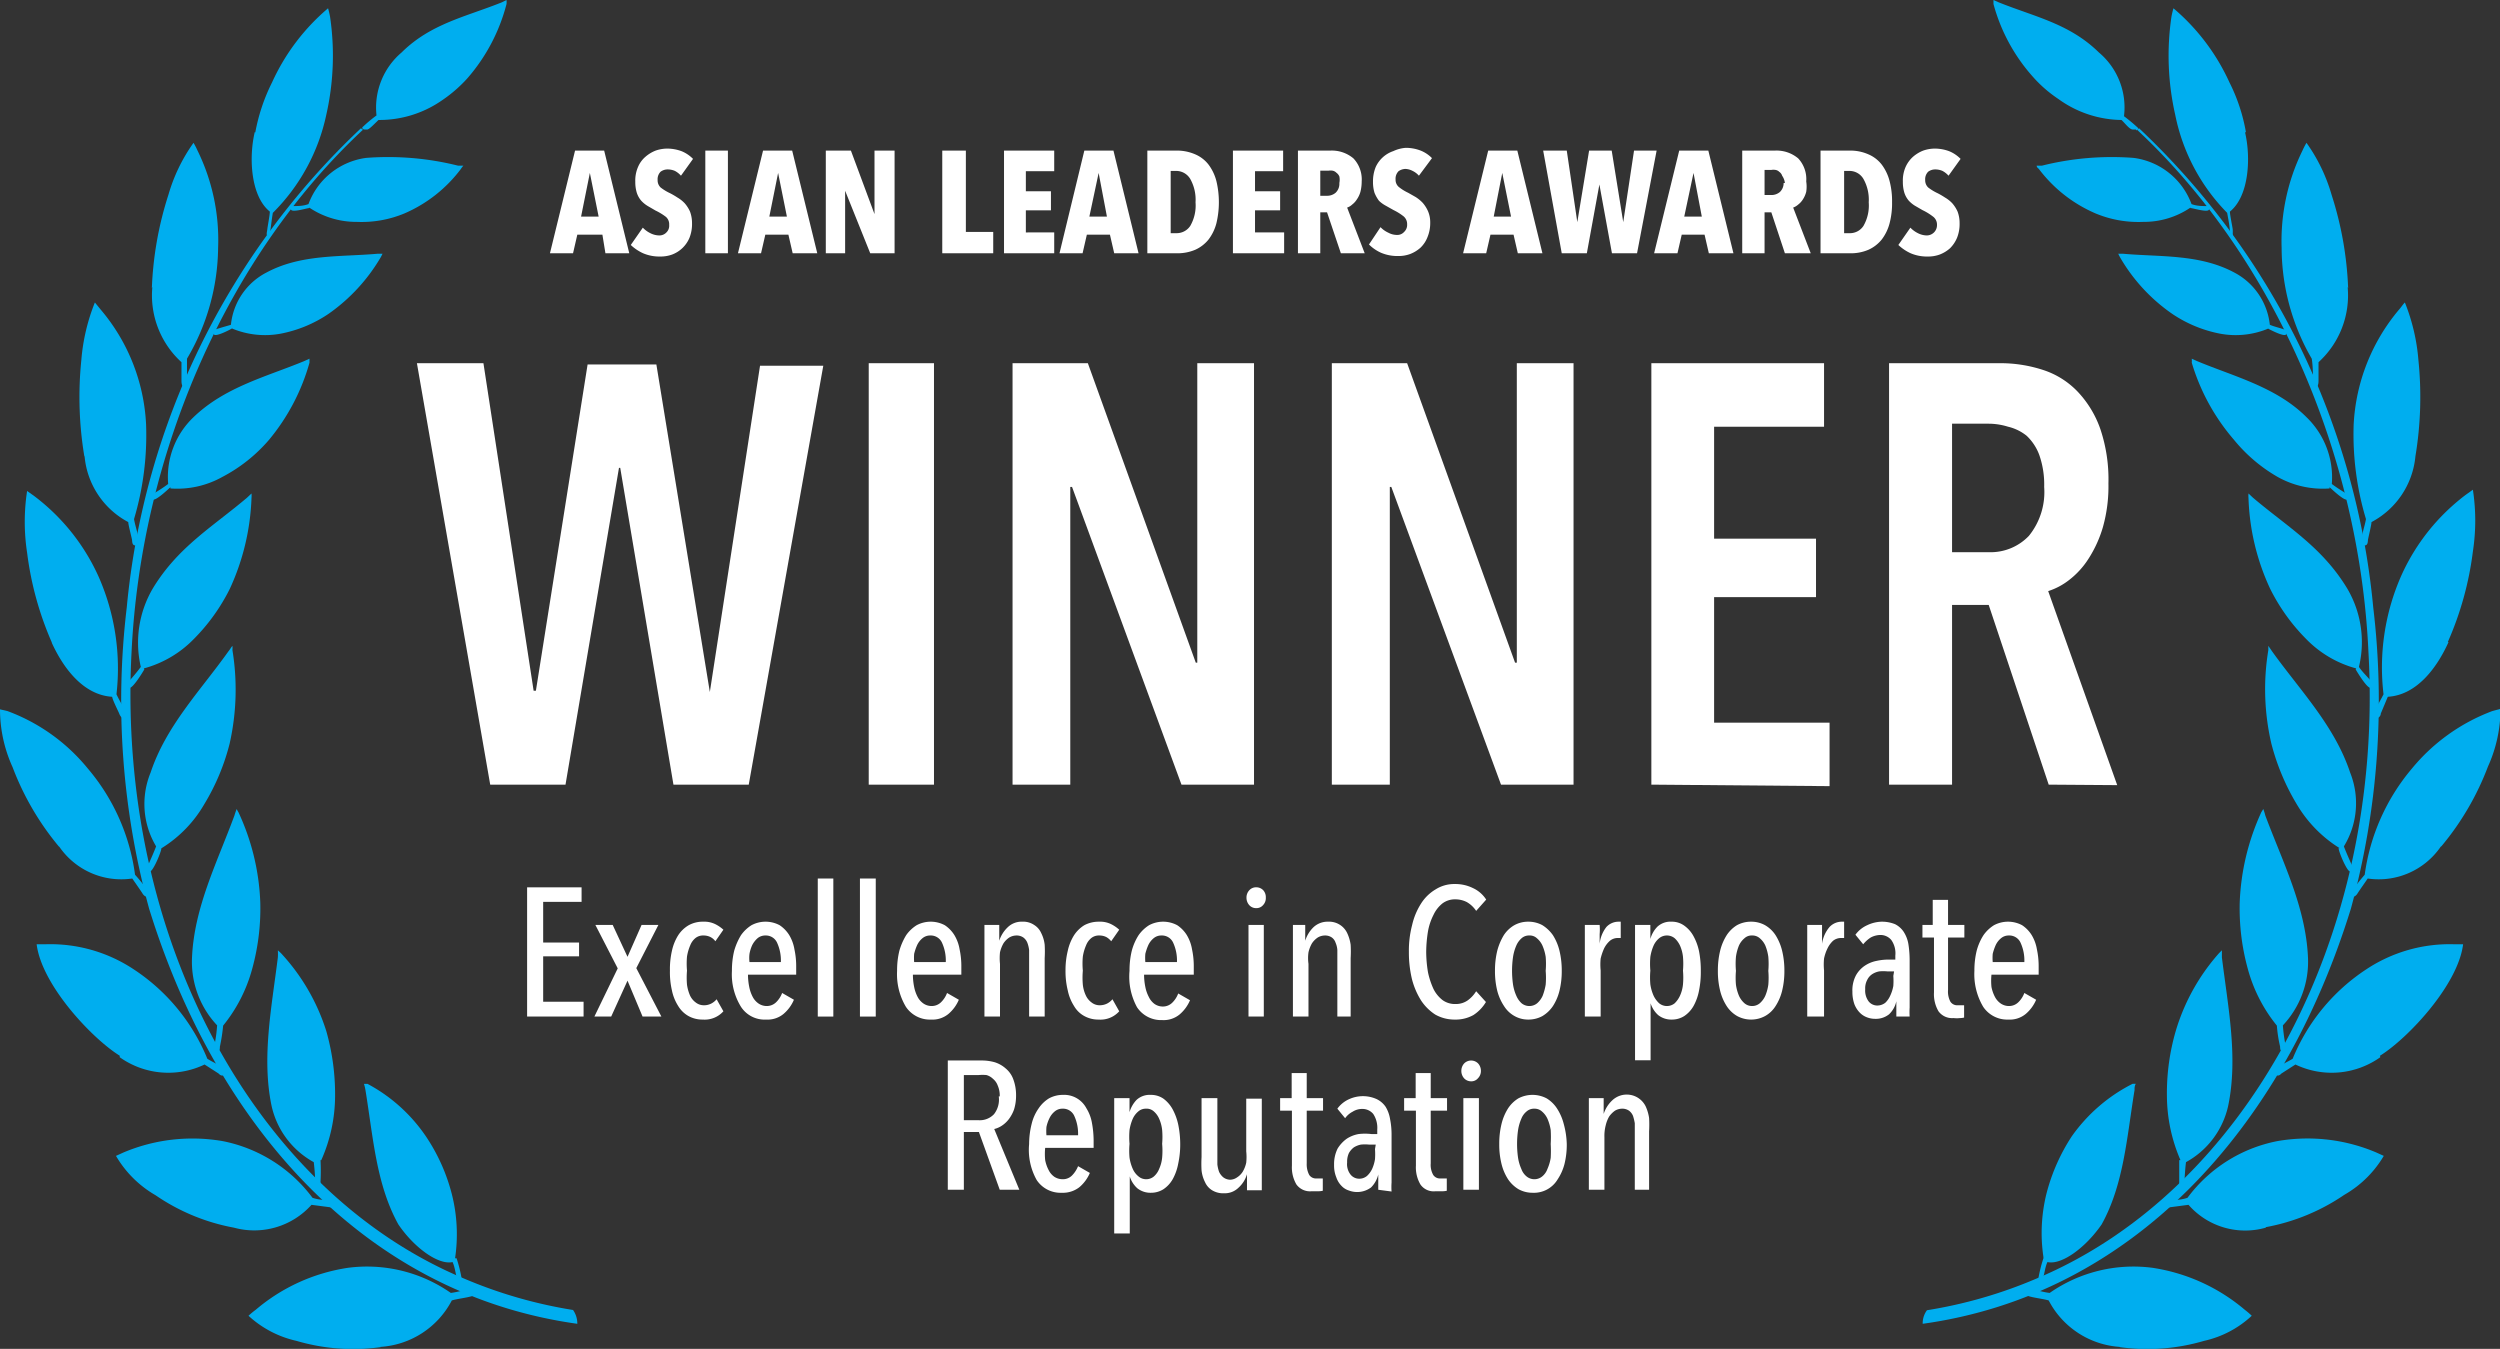
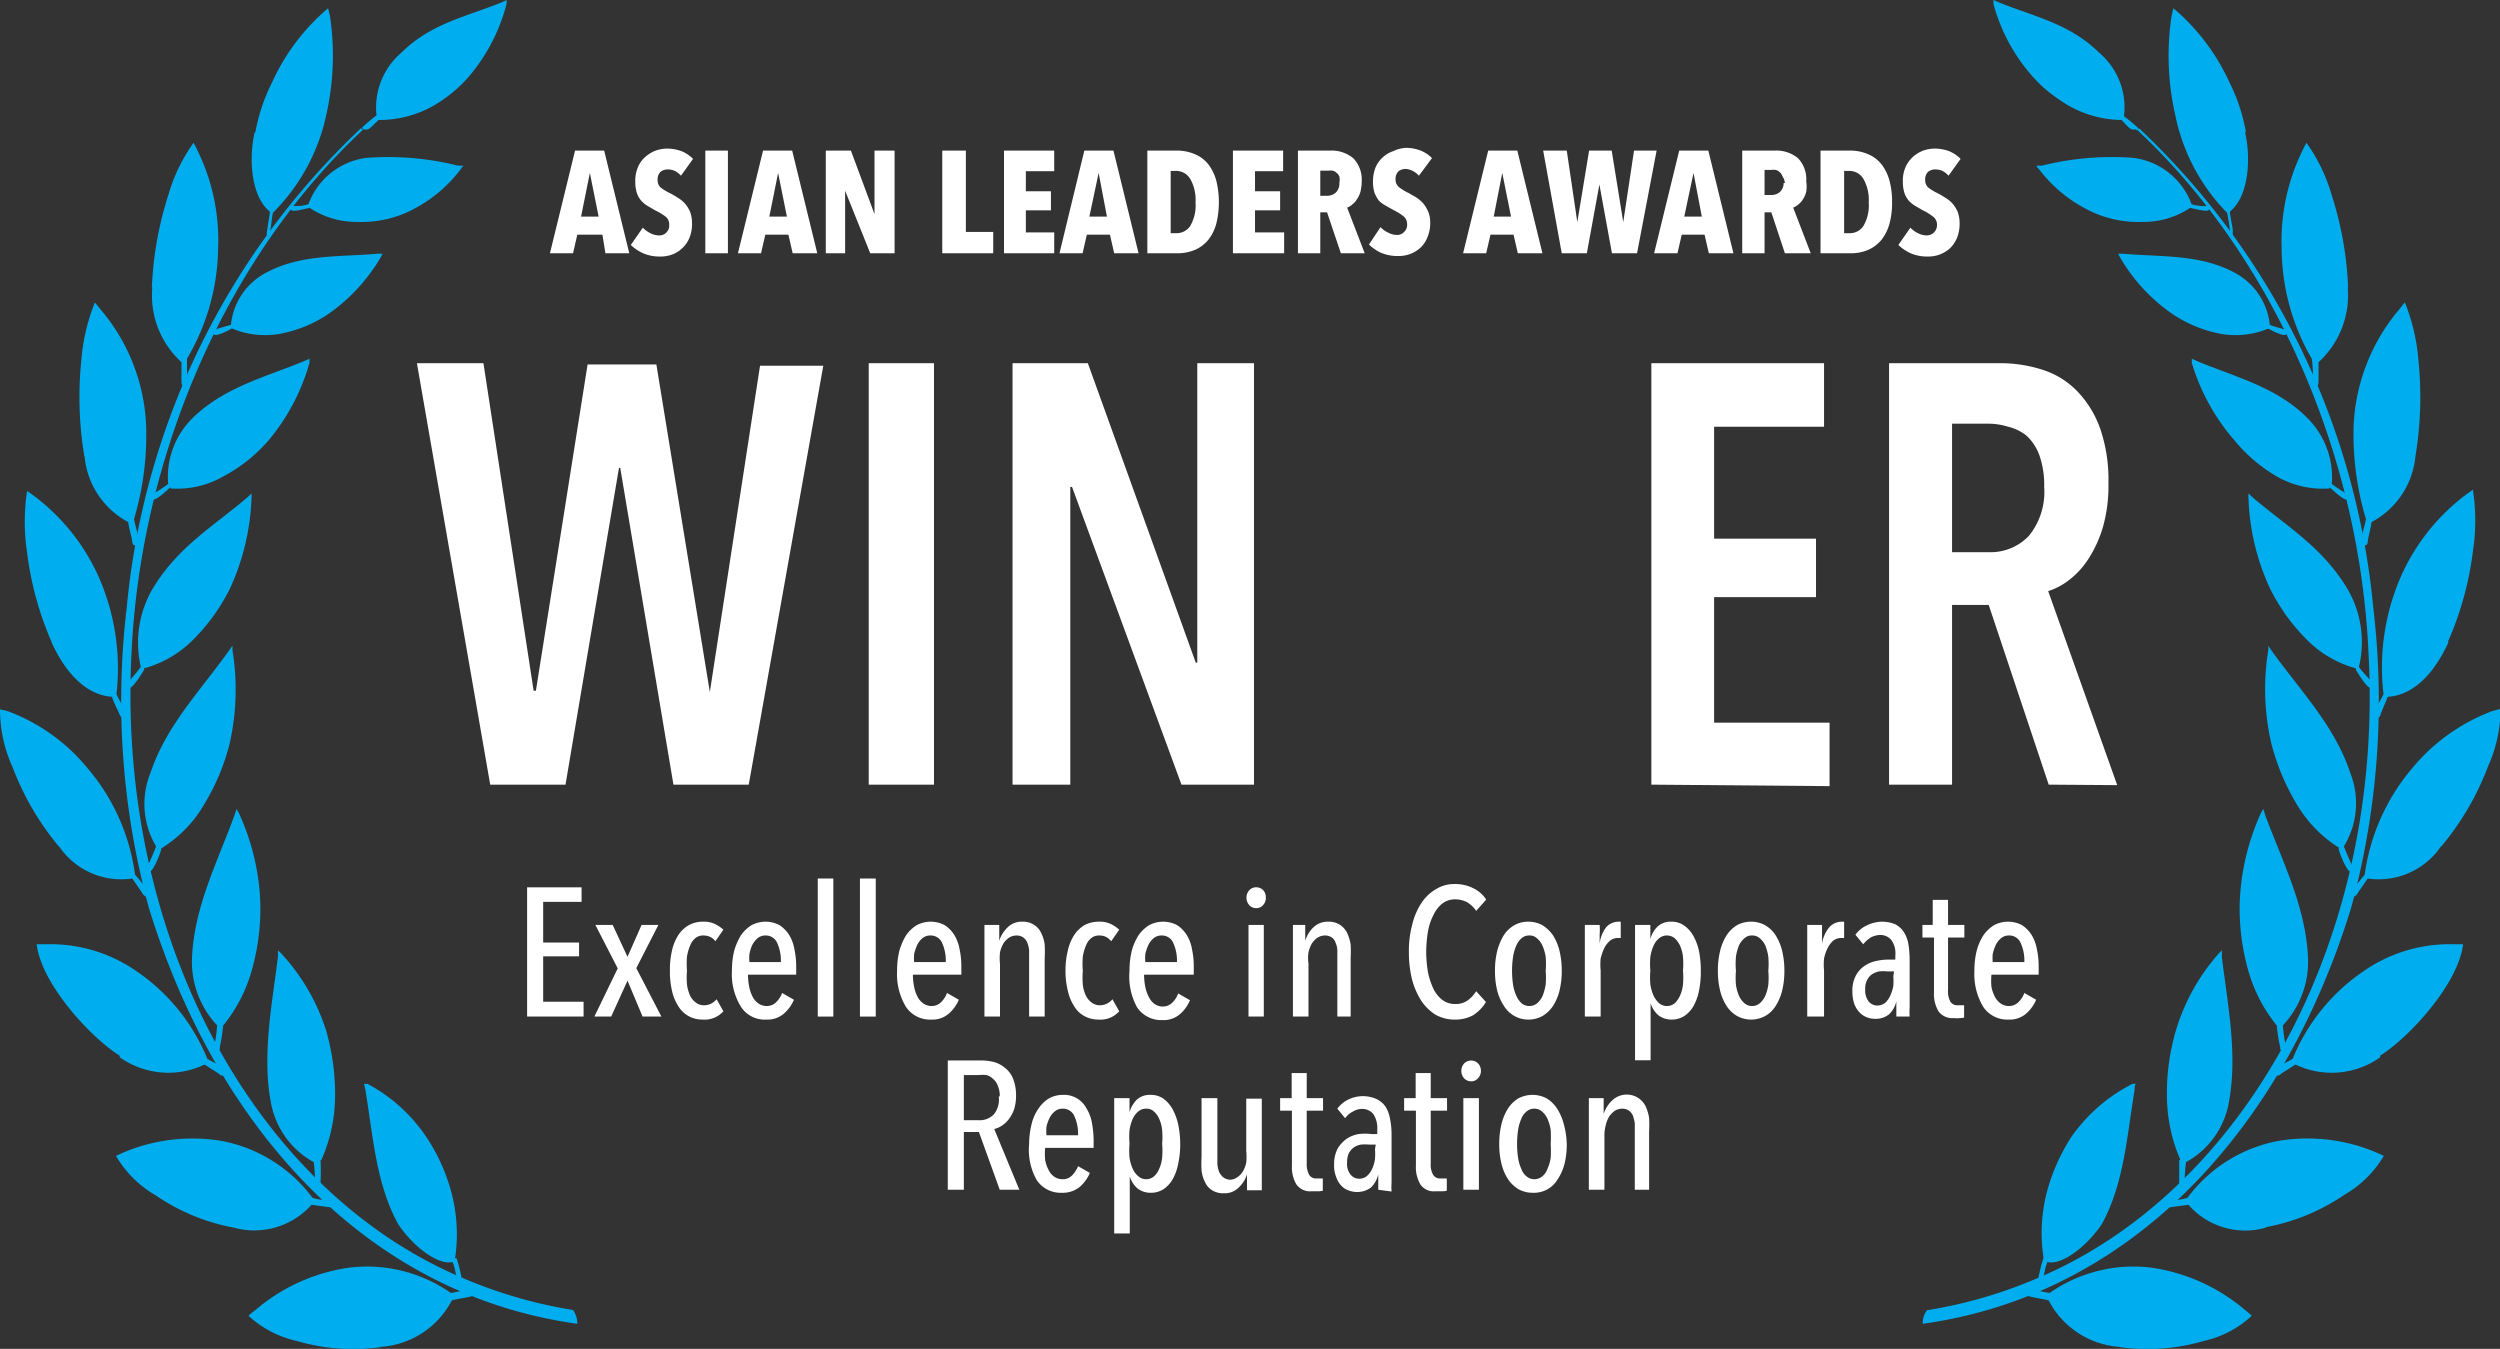
<svg xmlns="http://www.w3.org/2000/svg" viewBox="0 0 99.6 53.74">
  <rect x="0" y="0" width="99.6" height="53.74" fill="#333333" stroke="none" />
  <defs>
    <style>.cls-1{fill:#fff;}.cls-2{fill:#00aeef;fill-rule:evenodd;}</style>
  </defs>
  <g id="Layer_2" data-name="Layer 2">
    <g id="Layer_1-2" data-name="Layer 1">
      <path class="cls-1" d="M24.12,10.09,24,9.35H23l-.17.74h-.92l1-4.09h1.16l1,4.09Zm-.62-3.2h0l-.35,1.74h.7Z" />
      <path class="cls-1" d="M27.13,7a.88.88,0,0,0-.24-.19.72.72,0,0,0-.29-.06.47.47,0,0,0-.28.09.42.42,0,0,0-.12.33.39.39,0,0,0,.12.3,2,2,0,0,0,.38.23,3.09,3.09,0,0,1,.29.17,1.28,1.28,0,0,1,.29.23,1.33,1.33,0,0,1,.21.33,1.3,1.3,0,0,1,.08.46,1.47,1.47,0,0,1-.1.58,1.21,1.21,0,0,1-.69.67,1.34,1.34,0,0,1-.48.08,1.65,1.65,0,0,1-.68-.13,1.83,1.83,0,0,1-.49-.33l.48-.69a1.05,1.05,0,0,0,.3.22.8.8,0,0,0,.36.09.38.38,0,0,0,.28-.12.37.37,0,0,0,.11-.3.39.39,0,0,0-.13-.32,2.3,2.3,0,0,0-.41-.25l-.31-.18A1.2,1.2,0,0,1,25.55,8a.92.92,0,0,1-.18-.32,1.46,1.46,0,0,1-.06-.44,1.35,1.35,0,0,1,.11-.59,1.09,1.09,0,0,1,.29-.4A1.39,1.39,0,0,1,26.12,6a1.42,1.42,0,0,1,.45-.08,1.64,1.64,0,0,1,.6.11,1.37,1.37,0,0,1,.44.3Z" />
      <path class="cls-1" d="M28.1,10.09V6H29v4.09Z" />
      <path class="cls-1" d="M31.58,10.09l-.17-.74h-.92l-.17.74H29.4l1-4.09h1.16l1,4.09ZM31,6.89h0l-.35,1.74h.7Z" />
      <path class="cls-1" d="M34.67,10.09l-1-2.49h0l0,2.49H32.9V6h1l.94,2.53h0l0-2.53h.8v4.09Z" />
      <path class="cls-1" d="M37.54,10.09V6h.94V9.24h1.09v.85Z" />
      <path class="cls-1" d="M40,10.09V6h2v.82H40.87v.8h1v.76h-1v.88H42v.83Z" />
      <path class="cls-1" d="M44.39,10.09l-.17-.74H43.3l-.17.74h-.92L43.2,6h1.16l1,4.09Zm-.62-3.2h0L43.4,8.63h.7Z" />
      <path class="cls-1" d="M48.56,8.06a3.58,3.58,0,0,1-.1.84,1.82,1.82,0,0,1-.31.64,1.43,1.43,0,0,1-.53.41,1.81,1.81,0,0,1-.76.14H45.71V6h1.15a1.81,1.81,0,0,1,.76.15,1.33,1.33,0,0,1,.53.41,1.87,1.87,0,0,1,.31.65A3.6,3.6,0,0,1,48.56,8.06Zm-.93,0a1.68,1.68,0,0,0-.21-.93.65.65,0,0,0-.55-.32h-.23V9.29h.23A.65.65,0,0,0,47.42,9,1.63,1.63,0,0,0,47.63,8.06Z" />
      <path class="cls-1" d="M49.12,10.09V6h2v.82H50v.8h1v.76H50v.88h1.16v.83Z" />
      <path class="cls-1" d="M53.42,10.09l-.55-1.63H52.6v1.63h-.89V6H53a1.33,1.33,0,0,1,.92.31,1.22,1.22,0,0,1,.33.92,1.7,1.7,0,0,1-.05.41,1,1,0,0,1-.14.3.78.78,0,0,1-.19.21.53.53,0,0,1-.2.12l.7,1.82Zm-.06-2.8a.65.65,0,0,0,0-.26.36.36,0,0,0-.12-.15.28.28,0,0,0-.15-.08.47.47,0,0,0-.16,0H52.6v1h.27a.52.52,0,0,0,.34-.12A.49.49,0,0,0,53.36,7.29Z" />
      <path class="cls-1" d="M56.53,7a.79.79,0,0,0-.25-.19A.68.68,0,0,0,56,6.73a.49.49,0,0,0-.28.09.42.42,0,0,0-.12.33.37.37,0,0,0,.13.3,1.85,1.85,0,0,0,.37.23l.3.17a1.49,1.49,0,0,1,.28.23,1.33,1.33,0,0,1,.21.33,1.11,1.11,0,0,1,.09.46,1.46,1.46,0,0,1-.11.58,1.15,1.15,0,0,1-.28.42,1.33,1.33,0,0,1-.41.25,1.34,1.34,0,0,1-.48.08,1.68,1.68,0,0,1-.68-.13,1.62,1.62,0,0,1-.48-.33L55,9.05a1,1,0,0,0,.31.22.73.73,0,0,0,.35.09.36.36,0,0,0,.28-.12.38.38,0,0,0,.12-.3.4.4,0,0,0-.14-.32,2.16,2.16,0,0,0-.4-.25l-.32-.18A1.2,1.2,0,0,1,54.94,8a1.4,1.4,0,0,1-.18-.32,1.46,1.46,0,0,1-.06-.44,1.51,1.51,0,0,1,.11-.59,1.19,1.19,0,0,1,.7-.63A1.42,1.42,0,0,1,56,5.89a1.64,1.64,0,0,1,.6.11,1.31,1.31,0,0,1,.45.3Z" />
      <path class="cls-1" d="M60.47,10.09l-.17-.74h-.92l-.17.74h-.92l1-4.09h1.16l1,4.09Zm-.62-3.2h0l-.34,1.74h.69Z" />
      <path class="cls-1" d="M65.22,10.09h-1l-.5-2.74h0l-.5,2.74h-1L61.48,6h.94l.42,2.85h0L63.31,6h.9l.46,2.85h0L65.1,6H66Z" />
      <path class="cls-1" d="M68.08,10.09l-.17-.74H67l-.17.74H65.9L66.9,6h1.16l1,4.09Zm-.61-3.2h0L67.1,8.63h.7Z" />
      <path class="cls-1" d="M71.11,10.09l-.54-1.63H70.3v1.63h-.89V6h1.3a1.34,1.34,0,0,1,.93.31,1.21,1.21,0,0,1,.32.92,1.32,1.32,0,0,1,0,.41,1,1,0,0,1-.13.3.78.78,0,0,1-.19.21.62.62,0,0,1-.2.12l.7,1.82Zm0-2.8A.63.63,0,0,0,71,7a.28.28,0,0,0-.11-.15.28.28,0,0,0-.15-.08.5.5,0,0,0-.17,0H70.3v1h.27a.52.52,0,0,0,.34-.12A.49.49,0,0,0,71.06,7.29Z" />
      <path class="cls-1" d="M75.38,8.06a3.12,3.12,0,0,1-.1.84,1.82,1.82,0,0,1-.31.64,1.43,1.43,0,0,1-.53.41,1.78,1.78,0,0,1-.76.14H72.53V6h1.15a1.78,1.78,0,0,1,.76.15,1.33,1.33,0,0,1,.53.41,1.87,1.87,0,0,1,.31.65A3.15,3.15,0,0,1,75.38,8.06Zm-.93,0a1.68,1.68,0,0,0-.21-.93.64.64,0,0,0-.55-.32h-.22V9.29h.22A.64.64,0,0,0,74.24,9,1.63,1.63,0,0,0,74.45,8.06Z" />
      <path class="cls-1" d="M77.63,7a.88.88,0,0,0-.24-.19.72.72,0,0,0-.29-.06.47.47,0,0,0-.28.09.42.42,0,0,0-.12.33.39.39,0,0,0,.12.3,2,2,0,0,0,.38.23,3.09,3.09,0,0,1,.29.17,1.28,1.28,0,0,1,.29.23,1.33,1.33,0,0,1,.21.33,1.3,1.3,0,0,1,.08.46,1.47,1.47,0,0,1-.1.58,1.29,1.29,0,0,1-.28.42,1.33,1.33,0,0,1-.41.25,1.34,1.34,0,0,1-.48.08,1.65,1.65,0,0,1-.68-.13,1.83,1.83,0,0,1-.49-.33l.48-.69a1.05,1.05,0,0,0,.3.22.8.8,0,0,0,.36.09.41.41,0,0,0,.4-.42A.4.4,0,0,0,77,8.62a2.3,2.3,0,0,0-.41-.25l-.31-.18A1.2,1.2,0,0,1,76.05,8a.92.92,0,0,1-.18-.32,1.46,1.46,0,0,1-.06-.44,1.35,1.35,0,0,1,.11-.59,1.21,1.21,0,0,1,.29-.4A1.39,1.39,0,0,1,76.62,6a1.42,1.42,0,0,1,.45-.08,1.64,1.64,0,0,1,.6.11,1.37,1.37,0,0,1,.44.3Z" />
      <path class="cls-2" d="M76.6,52.74c8.28-1.15,14.31-7.65,17.06-16.54a31.37,31.37,0,0,0,.89-12A30.07,30.07,0,0,0,85.22,5.11s0,0,0,0l-.08.06s0,0,0,0C90.5,10.16,94,18,94.36,26,95,37.39,89.42,47.47,81.13,50.94a18.51,18.51,0,0,1-4.36,1.26.87.87,0,0,0-.17.54" />
      <path class="cls-2" d="M97.24,33.73A3,3,0,0,1,94.33,35c-.06.09-.37.53-.41.6s-.15.17-.23.1a.15.15,0,0,1,0-.2c.16-.21.33-.43.52-.65a8.27,8.27,0,0,1,1.88-4.23,7.6,7.6,0,0,1,3.2-2.29l.33-.09a5.56,5.56,0,0,1-.5,2.3,11,11,0,0,1-1.85,3.17" />
      <path class="cls-2" d="M87.27,8.29c.1,0,.66.18.73.07s0-.14-.06-.15c-.2,0-.43,0-.63-.08A2.85,2.85,0,0,0,85,6.29a11.47,11.47,0,0,0-3.65.31l-.21,0s0,.07.08.12a5.59,5.59,0,0,0,2.26,1.78,4.43,4.43,0,0,0,1.9.34,3.3,3.3,0,0,0,1.89-.57" />
      <path class="cls-2" d="M85.1,5.16s0,0-.13,0-.29-.23-.45-.38A4.37,4.37,0,0,1,82,3.94a5.17,5.17,0,0,1-1-.87A7.14,7.14,0,0,1,79.42.16l0-.16.2.09c1.44.58,2.83.85,4,2a2.86,2.86,0,0,1,1,2.54,6.85,6.85,0,0,1,.53.44c.08.06,0,.12-.05.12" />
      <path class="cls-2" d="M90.34,13.08c.1.06.65.34.73.25s0-.16,0-.18c-.21-.08-.45-.13-.64-.21A2.67,2.67,0,0,0,89,10.85c-1.37-.73-2.94-.61-4.41-.74h-.2l.06.12a7,7,0,0,0,2.1,2.28,5.14,5.14,0,0,0,1.88.78,3.37,3.37,0,0,0,1.94-.2" />
      <path class="cls-2" d="M97.55,25.58c-.45,1-1.25,2.11-2.42,2.18l-.28.67c0,.1-.1.21-.2.16s-.09-.07-.08-.18c.12-.27.25-.47.39-.75a9.06,9.06,0,0,1,.7-4.71,8.27,8.27,0,0,1,2.58-3.24l.28-.2a8.12,8.12,0,0,1,0,2.46,12.85,12.85,0,0,1-1,3.61" />
      <path class="cls-2" d="M96.23,18.18a3.31,3.31,0,0,1-1.75,2.62c0,.11-.13.63-.14.71s0,.23-.15.22a.14.14,0,0,1-.11-.15c0-.28.13-.6.18-.9a11.71,11.71,0,0,1-.49-3.77,7.71,7.71,0,0,1,1.82-4.59c.08-.09.14-.19.22-.27a7.85,7.85,0,0,1,.54,2.3,14.41,14.41,0,0,1-.12,3.83" />
      <path class="cls-2" d="M93.53,11.43a3.6,3.6,0,0,1-1.16,3c0,.11,0,.65,0,.72s0,.24-.09.26-.11,0-.13-.12c0-.27,0-.7-.05-1A8.85,8.85,0,0,1,90.9,9.87,8.18,8.18,0,0,1,91.73,6a3,3,0,0,1,.16-.31,6.78,6.78,0,0,1,1,2.07,13.78,13.78,0,0,1,.66,3.72" />
      <path class="cls-2" d="M89.44,5.26c.24,1,.17,2.55-.6,3.17,0,.14.1.6.11.7s0,.22,0,.26-.06,0-.11-.08c0-.29-.06-.54-.11-.83a7.72,7.72,0,0,1-2.07-3.91,10.64,10.64,0,0,1-.15-3.9,3.38,3.38,0,0,1,.08-.34,8.44,8.44,0,0,1,2.23,2.95,7.1,7.1,0,0,1,.66,2" />
      <path class="cls-2" d="M92.81,19.41c.09.08.58.55.7.49s.06-.19,0-.22-.42-.25-.61-.4a3.33,3.33,0,0,0-1-2.65C90.7,15.42,89,15,87.54,14.39l-.22-.1a.94.94,0,0,1,0,.16A8.33,8.33,0,0,0,89,17.52,6.28,6.28,0,0,0,90.74,19a3.68,3.68,0,0,0,2.07.46" />
      <path class="cls-2" d="M93.85,26.67c.07.12.46.76.59.73s.1-.16.06-.22c-.17-.21-.37-.39-.52-.61a4.21,4.21,0,0,0-.47-3.13c-1-1.65-2.38-2.45-3.75-3.61l-.18-.17a1,1,0,0,0,0,.18,9.23,9.23,0,0,0,.86,3.61,7.68,7.68,0,0,0,1.43,2,4.37,4.37,0,0,0,2,1.18" />
      <path class="cls-2" d="M93.17,33.79c0,.14.32.9.45.93a.19.19,0,0,0,.1-.2c-.11-.25-.24-.54-.34-.8a3.29,3.29,0,0,0,.25-2.94c-.62-1.87-2-3.28-3.11-4.83l-.15-.22c0,.06,0,.11,0,.17a9.57,9.57,0,0,0,.12,3.72,9.06,9.06,0,0,0,1,2.4,5.13,5.13,0,0,0,1.72,1.77" />
      <path class="cls-2" d="M94.83,42.12a3.34,3.34,0,0,1-3.38.29l-.56.36c-.07.08-.18.13-.24,0a.14.14,0,0,1,0-.2c.21-.15.45-.24.69-.39a7.78,7.78,0,0,1,2.93-3.56,6,6,0,0,1,3.52-1h.34c-.2,1.62-2.2,3.75-3.31,4.44" />
      <path class="cls-2" d="M90.71,40.86a5.45,5.45,0,0,0,.13.84c0,.08,0,.21.14.16s.09-.1.09-.15a6.14,6.14,0,0,1-.12-.86,3.7,3.7,0,0,0,1-2.71c-.09-2-1-3.78-1.7-5.65a2.58,2.58,0,0,0-.08-.26l-.08.13a9.48,9.48,0,0,0-.86,3.6,9.06,9.06,0,0,0,.32,2.63,6.11,6.11,0,0,0,1.16,2.27" />
      <path class="cls-2" d="M90.27,48.91A3,3,0,0,1,87.19,48l-.76.1c-.06,0-.1,0-.13-.12a.15.15,0,0,1,.1-.17c.24,0,.49,0,.75-.09a5.85,5.85,0,0,1,3.59-2.26,7,7,0,0,1,3.92.45l.31.14a4.31,4.31,0,0,1-1.57,1.55,8.15,8.15,0,0,1-3.13,1.29" />
      <path class="cls-2" d="M86.82,46.22c0,.12,0,.56,0,.86,0,.08,0,.19.1.19a.13.13,0,0,0,.11-.11,8.48,8.48,0,0,1,.06-.86,3.39,3.39,0,0,0,1.68-2.24c.4-1.92,0-3.9-.25-5.92,0-.09,0-.18,0-.28l-.11.11a8.16,8.16,0,0,0-1.73,3.11,8.87,8.87,0,0,0-.35,2.59,6.5,6.5,0,0,0,.54,2.55" />
      <path class="cls-2" d="M81.41,50.13a5.68,5.68,0,0,0-.19.74c0,.06-.06.16,0,.21s.12,0,.14-.07c.1-.24.1-.49.21-.73.56.13,1.52-.57,2.16-1.5.88-1.59,1-3.45,1.31-5.35,0-.09,0-.17.05-.25l-.13,0a6.62,6.62,0,0,0-2.42,2.09,7.64,7.64,0,0,0-1,2.25,6.5,6.5,0,0,0-.13,2.56" />
      <path class="cls-2" d="M84.45,53.66a3.45,3.45,0,0,1-2.83-1.85c-.2-.06-.55-.1-.76-.16s-.09-.07-.1-.15,0-.12.14-.13.48.11.76.14a5.83,5.83,0,0,1,4.1-1,7.39,7.39,0,0,1,3.67,1.67,3.22,3.22,0,0,1,.28.24,4.08,4.08,0,0,1-1.9,1,8,8,0,0,1-3.36.25" />
      <path class="cls-2" d="M23,52.74C14.72,51.59,8.69,45.09,5.94,36.2a31.37,31.37,0,0,1-.89-12A30.07,30.07,0,0,1,14.38,5.11s0,0,0,0l.08.06s0,0,0,0C9.1,10.16,5.62,18,5.24,26c-.59,11.38,4.94,21.46,13.23,24.93a18.51,18.51,0,0,0,4.36,1.26.94.94,0,0,1,.17.54" />
      <path class="cls-2" d="M2.36,33.73A3,3,0,0,0,5.27,35c.06.09.37.53.41.6s.15.17.23.1a.15.15,0,0,0,0-.2c-.16-.21-.33-.43-.53-.65a8.19,8.19,0,0,0-1.88-4.23,7.48,7.48,0,0,0-3.2-2.29L0,28.26a5.56,5.56,0,0,0,.5,2.3,11,11,0,0,0,1.85,3.17" />
      <path class="cls-2" d="M12.32,8.29c-.09,0-.65.18-.72.07s0-.14.05-.15c.21,0,.44,0,.64-.08a2.85,2.85,0,0,1,2.3-1.84,11.51,11.51,0,0,1,3.66.31l.21,0s-.06.07-.09.12a5.56,5.56,0,0,1-2.25,1.78,4.43,4.43,0,0,1-1.9.34,3.36,3.36,0,0,1-1.9-.57" />
      <path class="cls-2" d="M14.5,5.16s.05,0,.13,0,.29-.23.45-.38a4.37,4.37,0,0,0,2.54-.79,5.48,5.48,0,0,0,1-.87A7.26,7.26,0,0,0,20.18.16a.88.88,0,0,0,0-.16L20,.09c-1.44.58-2.84.85-4,2A2.88,2.88,0,0,0,15,4.6a5.37,5.37,0,0,0-.53.44c-.09.06,0,.12.05.12" />
      <path class="cls-2" d="M9.25,13.08c-.09.06-.64.34-.72.25s0-.16,0-.18S9,13,9.2,12.94a2.64,2.64,0,0,1,1.43-2.09c1.37-.73,2.93-.61,4.4-.74h.21l-.06.12a7.18,7.18,0,0,1-2.1,2.28,5.14,5.14,0,0,1-1.88.78,3.41,3.41,0,0,1-1.95-.2" />
      <path class="cls-2" d="M2.05,25.58c.45,1,1.25,2.11,2.42,2.18,0,.1.25.59.28.67s.1.21.2.16.09-.07.08-.18c-.12-.27-.26-.47-.39-.75A9.06,9.06,0,0,0,3.94,23a8.27,8.27,0,0,0-2.58-3.24l-.28-.2a8.12,8.12,0,0,0,0,2.46,12.85,12.85,0,0,0,1,3.61" />
      <path class="cls-2" d="M3.37,18.18A3.3,3.3,0,0,0,5.11,20.8c0,.11.14.63.15.71s0,.23.15.22a.15.15,0,0,0,.11-.15c0-.28-.13-.6-.18-.9a11.7,11.7,0,0,0,.48-3.77A7.64,7.64,0,0,0,4,12.32l-.22-.27a7.85,7.85,0,0,0-.54,2.3,14.41,14.41,0,0,0,.12,3.83" />
      <path class="cls-2" d="M6.07,11.43a3.6,3.6,0,0,0,1.16,3c0,.11,0,.65,0,.72s0,.24.09.26.11,0,.13-.12c0-.27,0-.7,0-1A8.84,8.84,0,0,0,8.69,9.87,8.09,8.09,0,0,0,7.87,6a3,3,0,0,0-.16-.31,6.78,6.78,0,0,0-1,2.07,13.78,13.78,0,0,0-.66,3.72" />
      <path class="cls-2" d="M10.15,5.26c-.24,1-.17,2.55.6,3.17,0,.14-.09.6-.1.7s-.05.22,0,.26.06,0,.1-.08c.05-.29.07-.54.12-.83A7.79,7.79,0,0,0,13,4.57a10.64,10.64,0,0,0,.15-3.9,3.38,3.38,0,0,0-.08-.34,8.44,8.44,0,0,0-2.23,2.95,7.46,7.46,0,0,0-.67,2" />
      <path class="cls-2" d="M6.79,19.41c-.09.08-.58.55-.7.49s-.06-.19,0-.22.42-.25.61-.4a3.29,3.29,0,0,1,1-2.65c1.25-1.21,2.91-1.62,4.41-2.24l.22-.1c0,.05,0,.11,0,.16a8.31,8.31,0,0,1-1.61,3.07A6.28,6.28,0,0,1,8.86,19a3.68,3.68,0,0,1-2.07.46" />
      <path class="cls-2" d="M5.75,26.67c-.07.12-.46.76-.59.73s-.1-.16-.06-.22a7.17,7.17,0,0,0,.51-.61,4.27,4.27,0,0,1,.48-3.13c1-1.65,2.38-2.45,3.75-3.61l.18-.17a1,1,0,0,1,0,.18,9.41,9.41,0,0,1-.86,3.61,7.68,7.68,0,0,1-1.43,2,4.37,4.37,0,0,1-2,1.18" />
      <path class="cls-2" d="M6.43,33.79c0,.14-.32.9-.45.93s-.13-.12-.1-.2c.11-.25.24-.54.34-.8A3.29,3.29,0,0,1,6,30.78c.62-1.87,2-3.28,3.1-4.83.06-.07.1-.15.16-.22a1,1,0,0,1,0,.17,9.76,9.76,0,0,1-.11,3.72,8.77,8.77,0,0,1-1,2.4,5,5,0,0,1-1.71,1.77" />
      <path class="cls-2" d="M4.77,42.12a3.34,3.34,0,0,0,3.38.29l.56.36c.07.08.18.13.24,0a.14.14,0,0,0,0-.2c-.21-.15-.46-.24-.69-.39a7.78,7.78,0,0,0-2.93-3.56,6,6,0,0,0-3.53-1H1.46c.2,1.62,2.2,3.75,3.31,4.44" />
      <path class="cls-2" d="M8.89,40.86a7.06,7.06,0,0,1-.13.84c0,.08,0,.21-.14.16s-.09-.1-.09-.15a6.14,6.14,0,0,0,.12-.86,3.7,3.7,0,0,1-1-2.71c.09-2,1-3.78,1.69-5.65a2.67,2.67,0,0,1,.09-.26.83.83,0,0,0,.07.13,9.3,9.3,0,0,1,.87,3.6,9.06,9.06,0,0,1-.32,2.63,6.11,6.11,0,0,1-1.16,2.27" />
      <path class="cls-2" d="M9.32,48.91A3.06,3.06,0,0,0,12.41,48l.76.1c.06,0,.1,0,.13-.12a.15.15,0,0,0-.1-.17c-.24,0-.49,0-.75-.09a5.88,5.88,0,0,0-3.59-2.26,7.07,7.07,0,0,0-3.93.45l-.31.14A4.34,4.34,0,0,0,6.2,47.62a8.11,8.11,0,0,0,3.12,1.29" />
      <path class="cls-2" d="M12.77,46.22a8.51,8.51,0,0,1,0,.86c0,.08,0,.19-.1.19a.13.13,0,0,1-.11-.11,8.48,8.48,0,0,0-.06-.86,3.39,3.39,0,0,1-1.68-2.24c-.4-1.92,0-3.9.25-5.92a2.53,2.53,0,0,0,0-.28l.12.11A8.16,8.16,0,0,1,13,41.08a9.22,9.22,0,0,1,.35,2.59,6.33,6.33,0,0,1-.55,2.55" />
      <path class="cls-2" d="M18.19,50.13a5.68,5.68,0,0,1,.19.74c0,.06.06.16,0,.21a.12.12,0,0,1-.14-.07c-.1-.24-.1-.49-.21-.73-.56.13-1.53-.57-2.16-1.5-.88-1.59-1-3.45-1.31-5.35a1.83,1.83,0,0,0-.06-.25l.14,0A6.51,6.51,0,0,1,17,45.32a7.41,7.41,0,0,1,1,2.25,6.5,6.5,0,0,1,.13,2.56" />
      <path class="cls-2" d="M15.15,53.66A3.45,3.45,0,0,0,18,51.81c.19-.06.54-.1.76-.16.06,0,.09-.07.09-.15s0-.12-.13-.13-.49.11-.76.14a5.83,5.83,0,0,0-4.1-1,7.34,7.34,0,0,0-3.67,1.67,3.36,3.36,0,0,0-.29.24,4.16,4.16,0,0,0,1.91,1,8,8,0,0,0,3.36.25" />
      <path class="cls-1" d="M29.83,31.26h-3L24.71,18.64h-.05L22.53,31.26h-3L16.61,14.47h2.65l2,13.05h.09l2.06-13h2.74l2.13,13.05h0l2-13h2.52Z" />
      <path class="cls-1" d="M34.61,31.26V14.47h2.6V31.26Z" />
      <path class="cls-1" d="M47.07,31.26,42.71,19.4h-.07l0,11.86H40.34V14.47h3L47.64,26.4h.06l0-11.93h2.26V31.26Z" />
-       <path class="cls-1" d="M59.8,31.26,55.43,19.4h-.06l0,11.86H53.06V14.47h3L60.36,26.4h.07l0-11.93h2.26V31.26Z" />
      <path class="cls-1" d="M65.79,31.26V14.47h6.88V17H68.29v4.46h4.06v2.33H68.29v5h4.6v2.53Z" />
      <path class="cls-1" d="M81.62,31.26,79.23,24.1H77.77v7.16H75.26V14.47h4.38a5.46,5.46,0,0,1,1.76.27,3.32,3.32,0,0,1,1.38.87,4.15,4.15,0,0,1,.9,1.49A6.29,6.29,0,0,1,84,19.26,6,6,0,0,1,83.78,21a4.82,4.82,0,0,1-.58,1.27,3.31,3.31,0,0,1-.77.84,2.68,2.68,0,0,1-.83.44l2.75,7.73ZM81.44,19.4a3.56,3.56,0,0,0-.19-1.26,2,2,0,0,0-.51-.78A1.86,1.86,0,0,0,80,17a2.64,2.64,0,0,0-.78-.12H77.77V22h1.48a2.11,2.11,0,0,0,1.58-.65A2.77,2.77,0,0,0,81.44,19.4Z" />
      <path class="cls-1" d="M21,40.5V35.35h2.17v.58H21.64v1.62h1.43v.55H21.64v1.81h1.61v.59Z" />
      <path class="cls-1" d="M24.61,38.58l-.89-1.73h.69L25,38.12l.56-1.27h.67l-.88,1.72,1,1.93H25.6L25,39.07l-.65,1.43h-.67Z" />
      <path class="cls-1" d="M28,40.62a1.15,1.15,0,0,1-.57-.14,1.12,1.12,0,0,1-.41-.4,1.83,1.83,0,0,1-.25-.62,3.2,3.2,0,0,1-.08-.79,3.25,3.25,0,0,1,.08-.79,1.92,1.92,0,0,1,.25-.62,1.24,1.24,0,0,1,.42-.4,1.15,1.15,0,0,1,.57-.14,1,1,0,0,1,.49.1,1.38,1.38,0,0,1,.32.22l-.32.46a.55.55,0,0,0-.2-.17.61.61,0,0,0-.28-.06.48.48,0,0,0-.31.1.7.7,0,0,0-.21.29,1.84,1.84,0,0,0-.13.45,3.2,3.2,0,0,0,0,.56,3.28,3.28,0,0,0,0,.56,1.68,1.68,0,0,0,.12.43.72.72,0,0,0,.23.28.52.52,0,0,0,.33.11.62.62,0,0,0,.29-.07.68.68,0,0,0,.21-.17l.27.48A1,1,0,0,1,28,40.62Z" />
      <path class="cls-1" d="M29.8,38.83a2.46,2.46,0,0,0,.05.49,1.45,1.45,0,0,0,.14.4.73.73,0,0,0,.23.26.58.58,0,0,0,.32.1.53.53,0,0,0,.39-.16,1,1,0,0,0,.23-.36l.47.27a1.51,1.51,0,0,1-.42.57,1,1,0,0,1-.69.22,1.12,1.12,0,0,1-1-.51,2.46,2.46,0,0,1-.36-1.43,3.32,3.32,0,0,1,.09-.8,2.52,2.52,0,0,1,.27-.62,1.45,1.45,0,0,1,.42-.4,1.19,1.19,0,0,1,1.12,0,1.29,1.29,0,0,1,.38.39,1.61,1.61,0,0,1,.21.57,3.23,3.23,0,0,1,.07.71v.3Zm1.31-.5a1.7,1.7,0,0,0-.15-.77.49.49,0,0,0-.46-.29.48.48,0,0,0-.32.11.93.93,0,0,0-.21.27,1.42,1.42,0,0,0-.11.35,1.35,1.35,0,0,0,0,.33Z" />
      <path class="cls-1" d="M32.58,40.5V35h.62v5.5Z" />
      <path class="cls-1" d="M34.26,40.5V35h.63v5.5Z" />
      <path class="cls-1" d="M36.37,38.83a2.46,2.46,0,0,0,.05.49,1.45,1.45,0,0,0,.14.4.73.73,0,0,0,.23.26.58.58,0,0,0,.32.1.53.53,0,0,0,.39-.16,1,1,0,0,0,.23-.36l.47.27a1.51,1.51,0,0,1-.42.57,1,1,0,0,1-.69.22,1.15,1.15,0,0,1-1-.51,2.54,2.54,0,0,1-.35-1.43,3.32,3.32,0,0,1,.09-.8,2.52,2.52,0,0,1,.27-.62,1.45,1.45,0,0,1,.42-.4,1.19,1.19,0,0,1,1.12,0,1.29,1.29,0,0,1,.38.39,1.61,1.61,0,0,1,.21.57,3.23,3.23,0,0,1,.07.71v.3Zm1.31-.5a1.7,1.7,0,0,0-.15-.77.49.49,0,0,0-.47-.29.47.47,0,0,0-.31.11.79.79,0,0,0-.21.27,2.06,2.06,0,0,0-.12.35,2,2,0,0,0,0,.33Z" />
      <path class="cls-1" d="M41,40.5V38.16c0-.1,0-.2,0-.31a1.23,1.23,0,0,0-.07-.29.49.49,0,0,0-.16-.21.47.47,0,0,0-.28-.08.57.57,0,0,0-.28.08.84.84,0,0,0-.23.23,1.29,1.29,0,0,0-.14.36,2.16,2.16,0,0,0,0,.46v2.1h-.62V37.77c0-.15,0-.3,0-.47s0-.32,0-.45h.59c0,.12,0,.24,0,.36s0,.21,0,.27h0a1.28,1.28,0,0,1,.34-.54.79.79,0,0,1,.58-.22.77.77,0,0,1,.47.13.72.72,0,0,1,.28.32,1.36,1.36,0,0,1,.14.47,4.55,4.55,0,0,1,0,.53V40.5Z" />
      <path class="cls-1" d="M43.77,40.62a1.15,1.15,0,0,1-.57-.14,1.05,1.05,0,0,1-.41-.4,1.83,1.83,0,0,1-.25-.62,3.18,3.18,0,0,1-.09-.79,3.24,3.24,0,0,1,.09-.79,1.92,1.92,0,0,1,.25-.62,1.3,1.3,0,0,1,.41-.4,1.21,1.21,0,0,1,.58-.14,1,1,0,0,1,.49.1,1.38,1.38,0,0,1,.32.22l-.32.46a.65.65,0,0,0-.2-.17.61.61,0,0,0-.28-.06.48.48,0,0,0-.31.1.7.7,0,0,0-.21.29,1.84,1.84,0,0,0-.13.45,3.15,3.15,0,0,0,0,.56,3.24,3.24,0,0,0,0,.56,1.35,1.35,0,0,0,.12.43.72.72,0,0,0,.23.28.52.52,0,0,0,.33.11.65.65,0,0,0,.29-.07.68.68,0,0,0,.21-.17l.27.48A1,1,0,0,1,43.77,40.62Z" />
      <path class="cls-1" d="M45.58,38.83a2.46,2.46,0,0,0,.05.49,1.45,1.45,0,0,0,.14.4A.73.73,0,0,0,46,40a.58.58,0,0,0,.32.1.53.53,0,0,0,.39-.16,1,1,0,0,0,.23-.36l.47.27a1.51,1.51,0,0,1-.42.57,1,1,0,0,1-.69.22,1.15,1.15,0,0,1-1-.51A2.54,2.54,0,0,1,45,38.68a3.32,3.32,0,0,1,.09-.8,2.19,2.19,0,0,1,.27-.62,1.45,1.45,0,0,1,.42-.4,1.19,1.19,0,0,1,1.12,0,1.29,1.29,0,0,1,.38.39,1.61,1.61,0,0,1,.21.57,3.23,3.23,0,0,1,.07.71v.3Zm1.31-.5a1.7,1.7,0,0,0-.15-.77.49.49,0,0,0-.47-.29.47.47,0,0,0-.31.11.79.79,0,0,0-.21.27,2.06,2.06,0,0,0-.12.35,2,2,0,0,0,0,.33Z" />
      <path class="cls-1" d="M50.43,35.76a.4.4,0,0,1-.11.3.34.34,0,0,1-.27.12.36.36,0,0,1-.28-.12.44.44,0,0,1-.11-.3.42.42,0,0,1,.11-.29.36.36,0,0,1,.28-.12.38.38,0,0,1,.28.12A.41.41,0,0,1,50.43,35.76Zm-.69,4.74V36.85h.61V40.5Z" />
      <path class="cls-1" d="M53.28,40.5V38.16c0-.1,0-.2,0-.31a.88.88,0,0,0-.07-.29.41.41,0,0,0-.15-.21.47.47,0,0,0-.28-.08.57.57,0,0,0-.28.08.84.84,0,0,0-.23.23,1.29,1.29,0,0,0-.14.36,1.66,1.66,0,0,0,0,.46v2.1h-.62V37.77c0-.15,0-.3,0-.47s0-.32,0-.45H52l0,.36c0,.12,0,.21,0,.27h0a1.26,1.26,0,0,1,.33-.54.82.82,0,0,1,.58-.22.8.8,0,0,1,.48.13.79.79,0,0,1,.28.32,1.62,1.62,0,0,1,.14.47,4.58,4.58,0,0,1,0,.53V40.5Z" />
      <path class="cls-1" d="M58.7,40.44a1.45,1.45,0,0,1-.74.18,1.56,1.56,0,0,1-.78-.2,1.93,1.93,0,0,1-.57-.57,3,3,0,0,1-.36-.85,4.58,4.58,0,0,1-.12-1.08,4,4,0,0,1,.13-1.07,2.68,2.68,0,0,1,.36-.86,1.72,1.72,0,0,1,.58-.56,1.38,1.38,0,0,1,.76-.21,1.58,1.58,0,0,1,.72.16,1.24,1.24,0,0,1,.53.46l-.4.45a1.11,1.11,0,0,0-.37-.35,1,1,0,0,0-.45-.11.83.83,0,0,0-.52.16,1.27,1.27,0,0,0-.36.46,2.33,2.33,0,0,0-.22.66,5.31,5.31,0,0,0-.07.81,5.09,5.09,0,0,0,.07.81,3.1,3.1,0,0,0,.22.67,1.28,1.28,0,0,0,.37.45A.85.85,0,0,0,58,40a.81.81,0,0,0,.48-.15,1.27,1.27,0,0,0,.33-.36l.39.43A1.59,1.59,0,0,1,58.7,40.44Z" />
      <path class="cls-1" d="M62.22,38.68a3.24,3.24,0,0,1-.09.79,2,2,0,0,1-.26.61,1.33,1.33,0,0,1-.42.4,1.16,1.16,0,0,1-.56.14,1.1,1.1,0,0,1-.55-.14,1.15,1.15,0,0,1-.42-.4,2,2,0,0,1-.27-.61,3.24,3.24,0,0,1-.09-.79,3.32,3.32,0,0,1,.09-.8,2.36,2.36,0,0,1,.26-.62,1.24,1.24,0,0,1,.42-.4,1.13,1.13,0,0,1,.56-.14,1.16,1.16,0,0,1,.56.14,1.45,1.45,0,0,1,.42.4,2.07,2.07,0,0,1,.26.62A3.32,3.32,0,0,1,62.22,38.68Zm-.64,0a3.28,3.28,0,0,0,0-.56,1.84,1.84,0,0,0-.13-.45.82.82,0,0,0-.22-.29.41.41,0,0,0-.3-.11.44.44,0,0,0-.31.11.81.81,0,0,0-.21.29,1.84,1.84,0,0,0-.13.45,3.87,3.87,0,0,0,0,1.11,1.75,1.75,0,0,0,.13.44.85.85,0,0,0,.21.3.49.49,0,0,0,.62,0,.87.87,0,0,0,.22-.3,2.32,2.32,0,0,0,.12-.44A3.24,3.24,0,0,0,61.58,38.68Z" />
      <path class="cls-1" d="M64,36.93a.66.66,0,0,1,.48-.21h.09l0,.65h-.12a.49.49,0,0,0-.31.11,1,1,0,0,0-.23.3,2.19,2.19,0,0,0-.14.41,2.42,2.42,0,0,0,0,.47V40.5h-.63V37.77c0-.15,0-.3,0-.47s0-.32,0-.45h.59a2.22,2.22,0,0,1,0,.37c0,.13,0,.26,0,.38h0A1.31,1.31,0,0,1,64,36.93Z" />
      <path class="cls-1" d="M65.75,36.85v.56h0a1.13,1.13,0,0,1,.28-.49.77.77,0,0,1,.57-.2.84.84,0,0,1,.49.15,1.23,1.23,0,0,1,.37.41,2.16,2.16,0,0,1,.23.62,3.94,3.94,0,0,1,.07.79,3.67,3.67,0,0,1-.07.77,2.05,2.05,0,0,1-.22.62,1.19,1.19,0,0,1-.37.4.92.92,0,0,1-.5.14.84.84,0,0,1-.54-.18,1.06,1.06,0,0,1-.3-.47h0v2.27h-.62V36.85Zm0,1.82a3.12,3.12,0,0,0,0,.55,1.71,1.71,0,0,0,.13.45,1,1,0,0,0,.22.3.49.49,0,0,0,.62,0,1,1,0,0,0,.21-.3,1.41,1.41,0,0,0,.12-.45,3.16,3.16,0,0,0,0-.55,3.24,3.24,0,0,0,0-.55,1.48,1.48,0,0,0-.12-.45.94.94,0,0,0-.21-.29.49.49,0,0,0-.62,0,.82.82,0,0,0-.22.29,1.84,1.84,0,0,0-.13.45A3.21,3.21,0,0,0,65.75,38.67Z" />
      <path class="cls-1" d="M71.09,38.68a3.24,3.24,0,0,1-.09.79,2,2,0,0,1-.26.61,1.15,1.15,0,0,1-.42.4,1.17,1.17,0,0,1-1.11,0,1.23,1.23,0,0,1-.42-.4,2,2,0,0,1-.26-.61,3.24,3.24,0,0,1-.09-.79,3.32,3.32,0,0,1,.09-.8,2.07,2.07,0,0,1,.26-.62,1.3,1.3,0,0,1,.41-.4,1.16,1.16,0,0,1,.56-.14,1.13,1.13,0,0,1,.56.14,1.24,1.24,0,0,1,.42.4,2.07,2.07,0,0,1,.26.62A3.32,3.32,0,0,1,71.09,38.68Zm-.64,0a3.28,3.28,0,0,0,0-.56,1.84,1.84,0,0,0-.12-.45.82.82,0,0,0-.22-.29.44.44,0,0,0-.31-.11.41.41,0,0,0-.3.11.82.82,0,0,0-.22.29,1.84,1.84,0,0,0-.12.45,3.28,3.28,0,0,0,0,.56,3.24,3.24,0,0,0,0,.55,1.76,1.76,0,0,0,.12.44.87.87,0,0,0,.22.3.46.46,0,0,0,.3.11.47.47,0,0,0,.31-.11.87.87,0,0,0,.22-.3,1.76,1.76,0,0,0,.12-.44A3.24,3.24,0,0,0,70.45,38.68Z" />
      <path class="cls-1" d="M72.89,36.93a.67.67,0,0,1,.49-.21h.09l0,.65h-.13a.51.51,0,0,0-.31.11,1,1,0,0,0-.22.3,1.65,1.65,0,0,0-.14.41,2.42,2.42,0,0,0,0,.47V40.5H72V37.77c0-.15,0-.3,0-.47s0-.32,0-.45h.59l0,.37c0,.13,0,.26,0,.38h0A1.31,1.31,0,0,1,72.89,36.93Z" />
      <path class="cls-1" d="M75.55,40.5c0-.11,0-.23,0-.34s0-.2,0-.27h0a1,1,0,0,1-.29.52.85.85,0,0,1-.57.18.89.89,0,0,1-.31-.06.77.77,0,0,1-.29-.19,1,1,0,0,1-.21-.33,1.46,1.46,0,0,1-.08-.5,1.28,1.28,0,0,1,.14-.65,1.12,1.12,0,0,1,.36-.39,1.29,1.29,0,0,1,.47-.19,2.23,2.23,0,0,1,.5-.05h.24v-.16a.92.92,0,0,0-.16-.62.56.56,0,0,0-.44-.2.83.83,0,0,0-.38.1,1.27,1.27,0,0,0-.3.27l-.31-.38a1.17,1.17,0,0,1,.47-.38,1.41,1.41,0,0,1,.58-.14,1.39,1.39,0,0,1,.53.1.89.89,0,0,1,.34.3,1.29,1.29,0,0,1,.19.49,4.19,4.19,0,0,1,.05.65v1.47c0,.13,0,.27,0,.41a2.87,2.87,0,0,0,0,.36Zm-.09-1.8h-.27a1.66,1.66,0,0,0-.32,0,.78.78,0,0,0-.28.11.56.56,0,0,0-.2.23.7.7,0,0,0-.08.37.72.72,0,0,0,.14.49.44.44,0,0,0,.34.16.52.52,0,0,0,.32-.11.88.88,0,0,0,.2-.29,1.53,1.53,0,0,0,.12-.38,2.8,2.8,0,0,0,0-.4Z" />
      <path class="cls-1" d="M78.09,40.56a1.15,1.15,0,0,1-.26,0,.67.67,0,0,1-.6-.27,1.34,1.34,0,0,1-.18-.75V37.35h-.46v-.5H77v-1h.61v1h.65v.5h-.65v2.09a.86.86,0,0,0,.09.46.32.32,0,0,0,.29.15l.13,0,.13,0v.49A.73.73,0,0,1,78.09,40.56Z" />
      <path class="cls-1" d="M79.34,38.83a2.46,2.46,0,0,0,0,.49,1.45,1.45,0,0,0,.14.4.73.73,0,0,0,.23.26.58.58,0,0,0,.32.1.53.53,0,0,0,.39-.16,1,1,0,0,0,.23-.36l.47.27a1.51,1.51,0,0,1-.42.57,1,1,0,0,1-.69.22,1.15,1.15,0,0,1-1-.51,2.54,2.54,0,0,1-.35-1.43,3.32,3.32,0,0,1,.09-.8,2.19,2.19,0,0,1,.27-.62,1.45,1.45,0,0,1,.42-.4,1.19,1.19,0,0,1,1.12,0,1.29,1.29,0,0,1,.38.39,1.61,1.61,0,0,1,.21.57,3.23,3.23,0,0,1,.07.71v.3Zm1.31-.5a1.7,1.7,0,0,0-.15-.77.49.49,0,0,0-.47-.29.47.47,0,0,0-.31.11.79.79,0,0,0-.21.27,2.06,2.06,0,0,0-.12.35,2,2,0,0,0,0,.33Z" />
      <path class="cls-1" d="M39.83,47.4,39,45.1h-.6v2.3h-.64V42.25h1.33a1.9,1.9,0,0,1,.54.07,1.2,1.2,0,0,1,.44.25,1,1,0,0,1,.3.43,1.8,1.8,0,0,1,.11.65,1.82,1.82,0,0,1-.08.55,1.45,1.45,0,0,1-.21.39,1.13,1.13,0,0,1-.28.26.94.94,0,0,1-.3.13l1,2.42Zm0-3.72a1,1,0,0,0-.08-.43.62.62,0,0,0-.19-.27.61.61,0,0,0-.26-.15,1.76,1.76,0,0,0-.31,0h-.59v1.8H39a.78.78,0,0,0,.6-.24A.94.94,0,0,0,39.79,43.68Z" />
      <path class="cls-1" d="M41.64,45.73a2.46,2.46,0,0,0,0,.49,1.45,1.45,0,0,0,.14.4.71.71,0,0,0,.22.26.6.6,0,0,0,.32.1.51.51,0,0,0,.4-.16,1.11,1.11,0,0,0,.23-.36l.47.27a1.51,1.51,0,0,1-.42.57,1.07,1.07,0,0,1-.7.22,1.14,1.14,0,0,1-1-.51A2.46,2.46,0,0,1,41,45.58a3.3,3.3,0,0,1,.1-.8,1.8,1.8,0,0,1,.27-.61,1.36,1.36,0,0,1,.42-.41,1.15,1.15,0,0,1,.55-.14,1,1,0,0,1,.94.53,1.62,1.62,0,0,1,.22.57,4,4,0,0,1,.07.71v.3Zm1.31-.5a1.7,1.7,0,0,0-.15-.77.49.49,0,0,0-.47-.29.47.47,0,0,0-.31.11.79.79,0,0,0-.21.27,1.45,1.45,0,0,0-.12.35,2.11,2.11,0,0,0,0,.33Z" />
      <path class="cls-1" d="M45,43.75v.56h0a1.19,1.19,0,0,1,.28-.49.77.77,0,0,1,.57-.2.87.87,0,0,1,.5.15,1.31,1.31,0,0,1,.36.41,2.28,2.28,0,0,1,.23.62,3.91,3.91,0,0,1,.08.79,3.64,3.64,0,0,1-.08.77,2.05,2.05,0,0,1-.22.62,1.19,1.19,0,0,1-.37.4.92.92,0,0,1-.5.14.84.84,0,0,1-.54-.18,1.06,1.06,0,0,1-.3-.47h0v2.27h-.62V43.75Zm0,1.82a3.16,3.16,0,0,0,0,.55,1.71,1.71,0,0,0,.13.45.8.8,0,0,0,.23.3.46.46,0,0,0,.3.11.47.47,0,0,0,.31-.11.77.77,0,0,0,.21-.3,1.41,1.41,0,0,0,.12-.45,3.12,3.12,0,0,0,0-.55,3.21,3.21,0,0,0,0-.55,1.48,1.48,0,0,0-.12-.45.81.81,0,0,0-.21-.29.42.42,0,0,0-.31-.11.45.45,0,0,0-.31.11.82.82,0,0,0-.22.29,1.84,1.84,0,0,0-.13.45A3.24,3.24,0,0,0,45,45.57Z" />
      <path class="cls-1" d="M48.5,43.75v2.33c0,.1,0,.21,0,.31a1.32,1.32,0,0,0,.07.3.65.65,0,0,0,.16.21A.47.47,0,0,0,49,47a.49.49,0,0,0,.28-.09.72.72,0,0,0,.23-.23,1.18,1.18,0,0,0,.14-.36,2.14,2.14,0,0,0,0-.45v-2.1h.62v2.73c0,.15,0,.3,0,.47s0,.31,0,.45h-.59l0-.37c0-.12,0-.21,0-.27h0a1.16,1.16,0,0,1-.34.54.78.78,0,0,1-.57.22.85.85,0,0,1-.48-.12.72.72,0,0,1-.28-.32,1.36,1.36,0,0,1-.14-.47,4.55,4.55,0,0,1,0-.53V43.75Z" />
      <path class="cls-1" d="M52.51,47.46l-.26,0a.67.67,0,0,1-.6-.27,1.34,1.34,0,0,1-.18-.75V44.25H51v-.5h.46v-1h.6v1h.65v.5h-.65v2.1a.9.9,0,0,0,.1.46.32.32,0,0,0,.28.14l.14,0,.12,0,0,.49A.86.86,0,0,1,52.51,47.46Z" />
      <path class="cls-1" d="M54.91,47.4c0-.11,0-.23,0-.34s0-.2,0-.27h0a1.06,1.06,0,0,1-.29.52.93.93,0,0,1-.88.12.68.68,0,0,1-.29-.18.89.89,0,0,1-.21-.34,1.24,1.24,0,0,1-.09-.5,1.39,1.39,0,0,1,.14-.65,1.35,1.35,0,0,1,.36-.39,1.27,1.27,0,0,1,.48-.19,2.18,2.18,0,0,1,.5,0h.24V45a1,1,0,0,0-.16-.62.56.56,0,0,0-.44-.2.7.7,0,0,0-.38.11.83.83,0,0,0-.3.26l-.31-.38a1.17,1.17,0,0,1,.47-.38,1.33,1.33,0,0,1,1.1,0,.92.92,0,0,1,.35.3,1.35,1.35,0,0,1,.18.49,3.2,3.2,0,0,1,.06.65v1.47c0,.13,0,.27,0,.41a2.6,2.6,0,0,0,0,.36Zm-.1-1.8h-.27a1.73,1.73,0,0,0-.32,0,.86.86,0,0,0-.28.11.74.74,0,0,0-.2.23.82.82,0,0,0-.07.37.67.67,0,0,0,.14.49.44.44,0,0,0,.33.16.48.48,0,0,0,.32-.11.9.9,0,0,0,.21-.29,1.52,1.52,0,0,0,.11-.38,2.8,2.8,0,0,0,0-.4Z" />
      <path class="cls-1" d="M57.45,47.46l-.27,0a.64.64,0,0,1-.59-.27,1.34,1.34,0,0,1-.18-.75V44.25h-.47v-.5h.46v-1H57v1h.65v.5H57v2.1a.81.81,0,0,0,.1.46.32.32,0,0,0,.28.14l.14,0,.12,0,0,.49A.86.86,0,0,1,57.45,47.46Z" />
      <path class="cls-1" d="M59,42.66a.41.41,0,0,1-.12.3.34.34,0,0,1-.27.12.38.38,0,0,1-.28-.12.44.44,0,0,1-.11-.3.44.44,0,0,1,.11-.29.39.39,0,0,1,.56,0A.44.44,0,0,1,59,42.66Zm-.7,4.74V43.75h.62V47.4Z" />
      <path class="cls-1" d="M62.42,45.58a3.18,3.18,0,0,1-.09.79,2,2,0,0,1-.27.61,1.1,1.1,0,0,1-1,.54,1.16,1.16,0,0,1-.56-.14,1.33,1.33,0,0,1-.42-.4,2,2,0,0,1-.26-.61,3.18,3.18,0,0,1-.09-.79,3.32,3.32,0,0,1,.09-.8,2.07,2.07,0,0,1,.26-.62,1.3,1.3,0,0,1,.41-.4,1.21,1.21,0,0,1,1.13,0,1.3,1.3,0,0,1,.41.4,2.07,2.07,0,0,1,.27.62A3.32,3.32,0,0,1,62.42,45.58Zm-.64,0a4.75,4.75,0,0,0,0-.56,1.84,1.84,0,0,0-.13-.45.82.82,0,0,0-.22-.29.43.43,0,0,0-.3-.11.44.44,0,0,0-.31.11.7.7,0,0,0-.21.29,1.84,1.84,0,0,0-.13.45,3.87,3.87,0,0,0,0,1.11,1.75,1.75,0,0,0,.13.44.68.68,0,0,0,.21.3.49.49,0,0,0,.62,0,.68.68,0,0,0,.21-.3,1.75,1.75,0,0,0,.13-.44A4.74,4.74,0,0,0,61.78,45.58Z" />
      <path class="cls-1" d="M65.13,47.4V45.06c0-.1,0-.2,0-.31a2.06,2.06,0,0,0-.07-.29.49.49,0,0,0-.16-.21.47.47,0,0,0-.28-.08.57.57,0,0,0-.28.08,1,1,0,0,0-.23.23,1.29,1.29,0,0,0-.14.36,1.66,1.66,0,0,0-.05.46v2.1h-.62V44.67c0-.15,0-.3,0-.47s0-.32,0-.45h.59c0,.12,0,.24,0,.36s0,.21,0,.27h0a1.28,1.28,0,0,1,.34-.54.84.84,0,0,1,1.33.23,1.72,1.72,0,0,1,.14.47,4.58,4.58,0,0,1,0,.53V47.4Z" />
    </g>
  </g>
</svg>